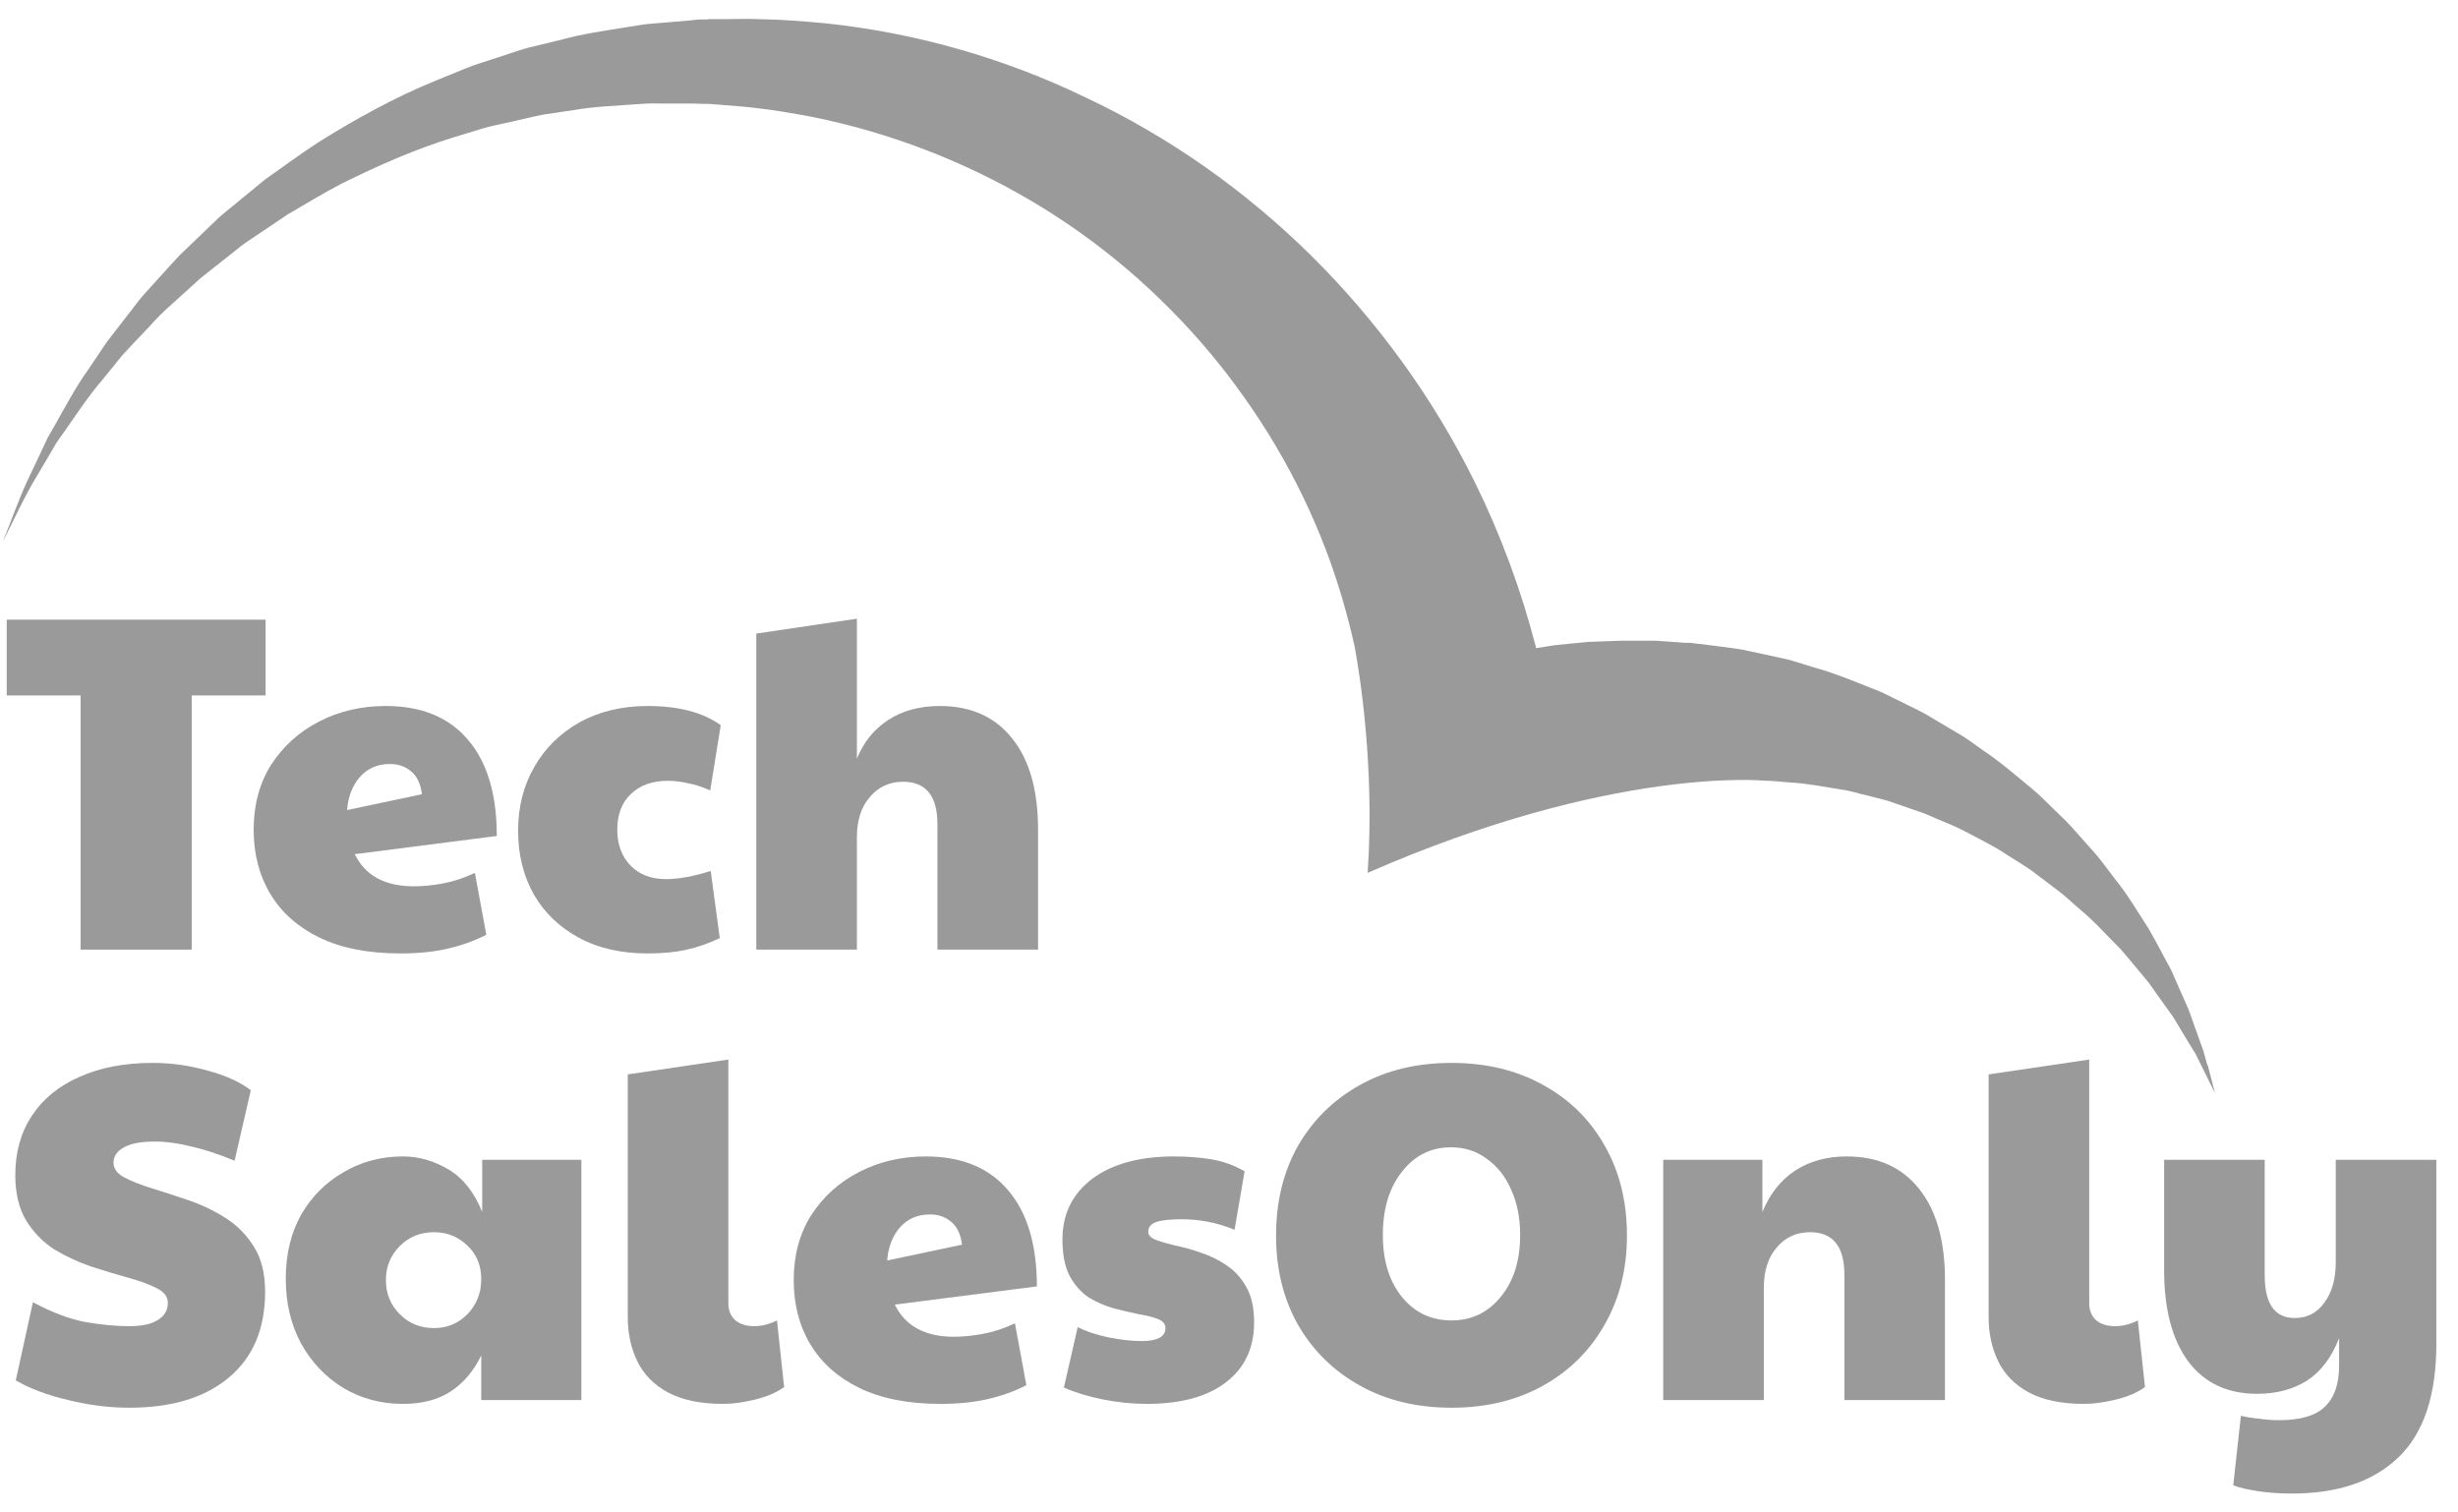
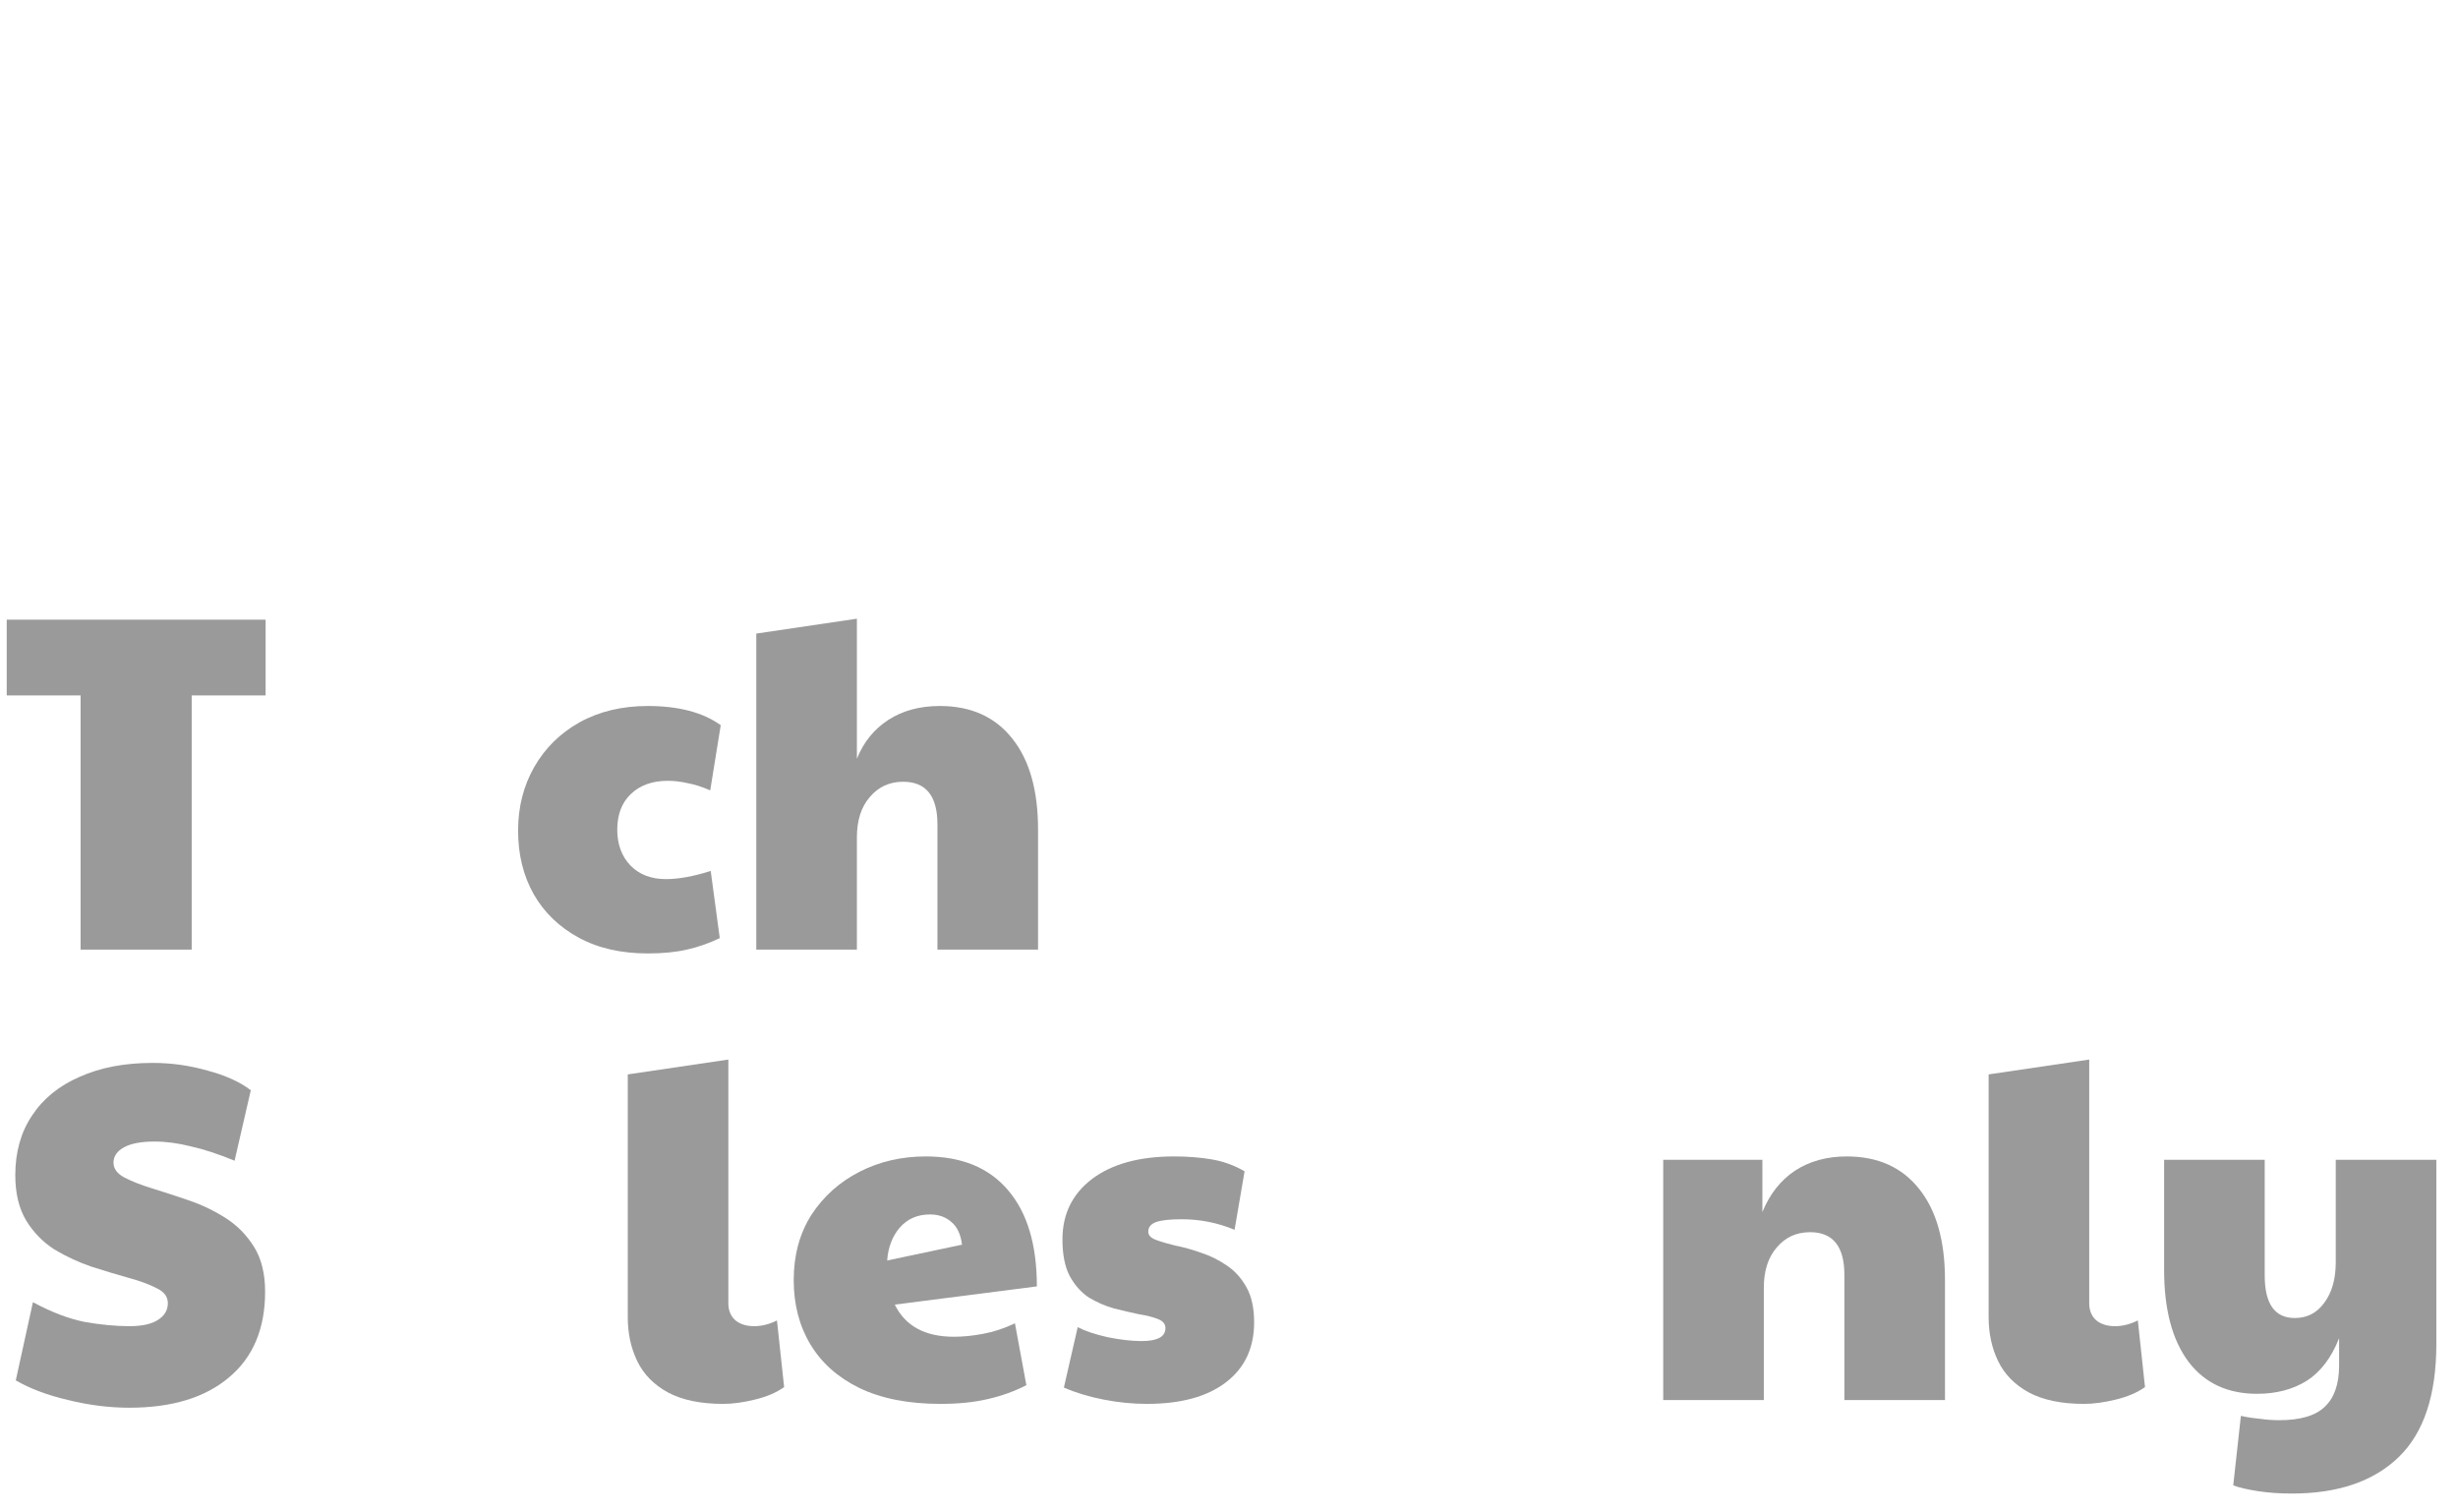
<svg xmlns="http://www.w3.org/2000/svg" width="91" height="56" viewBox="0 0 91 56" fill="none">
  <g clip-path="url(#clip0_450_3520)">
    <path d="M2.984 35.16V25.749H0.249V22.944H9.833V25.749H7.097V35.16H2.984Z" fill="#9A9A9A" />
-     <path d="M15.321 32.816C15.663 32.816 16.021 32.781 16.398 32.71C16.786 32.639 17.18 32.508 17.581 32.319L18.004 34.61C17.569 34.834 17.092 35.006 16.575 35.124C16.069 35.243 15.486 35.302 14.827 35.302C13.639 35.302 12.639 35.107 11.827 34.716C11.027 34.325 10.421 33.787 10.009 33.1C9.597 32.414 9.391 31.621 9.391 30.721C9.391 29.798 9.609 28.993 10.044 28.306C10.491 27.62 11.085 27.087 11.827 26.708C12.568 26.329 13.386 26.14 14.28 26.14C15.61 26.14 16.628 26.56 17.334 27.401C18.04 28.229 18.392 29.413 18.392 30.952L13.133 31.627C13.521 32.42 14.251 32.816 15.321 32.816ZM12.85 29.993L15.621 29.407C15.574 29.028 15.445 28.75 15.233 28.573C15.021 28.383 14.757 28.288 14.439 28.288C13.968 28.288 13.592 28.454 13.309 28.786C13.039 29.105 12.886 29.508 12.85 29.993Z" fill="#9A9A9A" />
    <path d="M23.982 35.302C22.994 35.302 22.14 35.107 21.423 34.716C20.705 34.325 20.152 33.793 19.764 33.118C19.375 32.431 19.181 31.644 19.181 30.756C19.181 29.881 19.381 29.093 19.781 28.395C20.181 27.697 20.74 27.146 21.458 26.744C22.188 26.341 23.029 26.14 23.982 26.14C25.123 26.14 26.024 26.377 26.683 26.85L26.294 29.265C26 29.135 25.724 29.046 25.465 28.999C25.206 28.939 24.959 28.91 24.723 28.91C24.147 28.91 23.688 29.076 23.347 29.407C23.017 29.727 22.852 30.165 22.852 30.721C22.852 31.265 23.017 31.709 23.347 32.053C23.676 32.384 24.111 32.55 24.653 32.55C25.123 32.55 25.676 32.449 26.312 32.248L26.647 34.734C26.259 34.923 25.853 35.065 25.429 35.16C25.017 35.255 24.535 35.302 23.982 35.302Z" fill="#9A9A9A" />
    <path d="M27.999 35.16V23.459L31.724 22.908V28.093C31.971 27.477 32.359 26.998 32.888 26.655C33.418 26.311 34.053 26.14 34.795 26.14C35.948 26.14 36.842 26.542 37.477 27.347C38.113 28.14 38.431 29.265 38.431 30.721V35.16H34.706V30.526C34.706 29.472 34.283 28.945 33.436 28.945C32.93 28.945 32.518 29.135 32.2 29.514C31.882 29.881 31.724 30.378 31.724 31.005V35.16H27.999Z" fill="#9A9A9A" />
    <path d="M4.785 52.122C4.043 52.122 3.29 52.027 2.525 51.838C1.761 51.66 1.113 51.417 0.584 51.11L1.219 48.215C1.902 48.583 2.537 48.825 3.126 48.944C3.726 49.05 4.279 49.103 4.785 49.103C5.255 49.103 5.608 49.026 5.844 48.873C6.091 48.719 6.214 48.511 6.214 48.251C6.214 48.014 6.079 47.831 5.808 47.701C5.538 47.559 5.185 47.428 4.749 47.31C4.326 47.192 3.873 47.055 3.39 46.901C2.908 46.736 2.449 46.523 2.014 46.262C1.59 45.99 1.243 45.635 0.972 45.197C0.702 44.747 0.566 44.185 0.566 43.51C0.566 42.658 0.772 41.924 1.184 41.308C1.596 40.681 2.184 40.202 2.949 39.87C3.714 39.527 4.614 39.355 5.65 39.355C6.344 39.355 7.02 39.45 7.679 39.639C8.35 39.817 8.885 40.059 9.285 40.367L8.685 42.977C8.085 42.729 7.544 42.551 7.062 42.445C6.591 42.326 6.144 42.267 5.72 42.267C5.226 42.267 4.849 42.338 4.591 42.48C4.332 42.622 4.202 42.812 4.202 43.048C4.202 43.273 4.338 43.457 4.608 43.599C4.879 43.741 5.226 43.877 5.65 44.007C6.073 44.138 6.526 44.285 7.009 44.451C7.491 44.617 7.944 44.836 8.368 45.108C8.791 45.38 9.138 45.736 9.409 46.173C9.68 46.611 9.815 47.162 9.815 47.825C9.815 49.198 9.368 50.258 8.474 51.003C7.591 51.749 6.361 52.122 4.785 52.122Z" fill="#9A9A9A" />
-     <path d="M14.922 51.98C14.11 51.98 13.375 51.785 12.716 51.394C12.057 50.991 11.533 50.441 11.145 49.742C10.768 49.044 10.58 48.245 10.58 47.345C10.58 46.446 10.768 45.659 11.145 44.984C11.533 44.309 12.057 43.782 12.716 43.404C13.375 43.013 14.11 42.818 14.922 42.818C15.499 42.818 16.058 42.977 16.599 43.297C17.14 43.617 17.558 44.143 17.852 44.877V42.942H21.523V51.838H17.817V50.186C17.534 50.767 17.158 51.21 16.687 51.518C16.216 51.826 15.628 51.98 14.922 51.98ZM16.069 49.174C16.552 49.174 16.964 49.003 17.305 48.659C17.646 48.304 17.817 47.872 17.817 47.363C17.817 46.854 17.646 46.44 17.305 46.12C16.964 45.789 16.552 45.623 16.069 45.623C15.563 45.623 15.14 45.795 14.799 46.138C14.457 46.481 14.287 46.901 14.287 47.399C14.287 47.896 14.457 48.316 14.799 48.659C15.14 49.003 15.563 49.174 16.069 49.174Z" fill="#9A9A9A" />
    <path d="M26.771 51.98C25.935 51.98 25.253 51.838 24.724 51.554C24.206 51.27 23.829 50.885 23.594 50.4C23.358 49.914 23.241 49.37 23.241 48.766V39.781L26.965 39.231V48.251C26.965 48.523 27.053 48.736 27.23 48.89C27.406 49.032 27.636 49.103 27.918 49.103C28.201 49.103 28.483 49.032 28.765 48.89L29.03 51.358C28.748 51.56 28.389 51.714 27.953 51.82C27.518 51.927 27.124 51.98 26.771 51.98Z" fill="#9A9A9A" />
    <path d="M35.316 49.494C35.657 49.494 36.016 49.458 36.392 49.387C36.781 49.316 37.175 49.186 37.575 48.997L37.998 51.287C37.563 51.512 37.087 51.684 36.569 51.802C36.063 51.921 35.48 51.98 34.821 51.98C33.633 51.98 32.633 51.785 31.821 51.394C31.021 51.003 30.415 50.465 30.003 49.778C29.591 49.092 29.385 48.298 29.385 47.399C29.385 46.475 29.603 45.67 30.038 44.984C30.485 44.297 31.08 43.765 31.821 43.386C32.562 43.007 33.38 42.818 34.274 42.818C35.604 42.818 36.622 43.238 37.328 44.078C38.034 44.907 38.387 46.091 38.387 47.63L33.127 48.304C33.515 49.097 34.245 49.494 35.316 49.494ZM32.845 46.671L35.616 46.085C35.569 45.706 35.439 45.428 35.227 45.25C35.016 45.061 34.751 44.966 34.433 44.966C33.962 44.966 33.586 45.132 33.303 45.463C33.033 45.783 32.88 46.185 32.845 46.671Z" fill="#9A9A9A" />
    <path d="M42.458 51.98C41.929 51.98 41.394 51.927 40.852 51.82C40.311 51.714 39.823 51.566 39.387 51.376L39.899 49.139C40.17 49.281 40.54 49.405 41.011 49.512C41.482 49.606 41.899 49.654 42.264 49.654C42.852 49.654 43.147 49.494 43.147 49.174C43.147 49.02 43.053 48.908 42.864 48.837C42.688 48.766 42.453 48.707 42.158 48.659C41.876 48.6 41.57 48.529 41.24 48.446C40.911 48.352 40.599 48.215 40.305 48.038C40.023 47.849 39.787 47.582 39.599 47.239C39.422 46.896 39.334 46.446 39.334 45.889C39.334 44.954 39.699 44.209 40.429 43.652C41.17 43.096 42.182 42.818 43.464 42.818C43.959 42.818 44.417 42.853 44.841 42.924C45.276 42.995 45.688 43.143 46.077 43.368L45.706 45.534C45.082 45.274 44.429 45.144 43.747 45.144C43.311 45.144 42.994 45.179 42.794 45.25C42.605 45.321 42.511 45.44 42.511 45.605C42.511 45.736 42.605 45.836 42.794 45.907C42.982 45.978 43.223 46.049 43.517 46.12C43.823 46.179 44.141 46.268 44.471 46.387C44.8 46.493 45.112 46.647 45.406 46.848C45.712 47.05 45.959 47.322 46.147 47.665C46.336 47.996 46.43 48.429 46.43 48.961C46.43 49.908 46.083 50.648 45.388 51.181C44.694 51.714 43.717 51.98 42.458 51.98Z" fill="#9A9A9A" />
-     <path d="M53.738 52.122C52.455 52.122 51.325 51.85 50.349 51.305C49.372 50.761 48.607 50.009 48.054 49.05C47.513 48.091 47.242 46.99 47.242 45.747C47.242 44.493 47.513 43.386 48.054 42.427C48.607 41.468 49.372 40.716 50.349 40.172C51.325 39.627 52.455 39.355 53.738 39.355C55.02 39.355 56.15 39.627 57.127 40.172C58.103 40.705 58.862 41.45 59.403 42.409C59.956 43.368 60.233 44.481 60.233 45.747C60.233 46.99 59.956 48.091 59.403 49.05C58.862 50.009 58.103 50.761 57.127 51.305C56.15 51.85 55.02 52.122 53.738 52.122ZM53.738 48.89C54.479 48.89 55.085 48.6 55.556 48.02C56.038 47.44 56.279 46.677 56.279 45.73C56.279 45.09 56.167 44.528 55.944 44.043C55.732 43.557 55.432 43.179 55.044 42.906C54.667 42.622 54.226 42.48 53.72 42.48C52.979 42.48 52.373 42.782 51.902 43.386C51.431 43.978 51.196 44.759 51.196 45.73C51.196 46.677 51.431 47.44 51.902 48.02C52.373 48.6 52.985 48.89 53.738 48.89Z" fill="#9A9A9A" />
    <path d="M61.576 51.838V42.942H65.247V44.877C65.518 44.214 65.918 43.705 66.447 43.35C66.989 42.995 67.63 42.818 68.371 42.818C69.524 42.818 70.418 43.22 71.054 44.025C71.689 44.818 72.007 45.943 72.007 47.399V51.838H68.283V47.203C68.283 46.15 67.859 45.623 67.012 45.623C66.506 45.623 66.094 45.812 65.777 46.191C65.459 46.558 65.3 47.055 65.3 47.683V51.838H61.576Z" fill="#9A9A9A" />
    <path d="M77.153 51.98C76.317 51.98 75.635 51.838 75.106 51.554C74.588 51.27 74.211 50.885 73.976 50.4C73.74 49.914 73.623 49.37 73.623 48.766V39.781L77.347 39.231V48.251C77.347 48.523 77.435 48.736 77.612 48.89C77.788 49.032 78.018 49.103 78.3 49.103C78.582 49.103 78.865 49.032 79.147 48.89L79.412 51.358C79.13 51.56 78.771 51.714 78.335 51.82C77.9 51.927 77.506 51.98 77.153 51.98Z" fill="#9A9A9A" />
    <path d="M84.85 55.3C84.403 55.3 83.986 55.271 83.597 55.212C83.209 55.152 82.903 55.081 82.679 54.998L82.962 52.424C83.174 52.471 83.403 52.507 83.65 52.53C83.897 52.566 84.138 52.584 84.374 52.584C85.162 52.584 85.727 52.418 86.068 52.086C86.421 51.755 86.598 51.246 86.598 50.559V49.547C86.315 50.269 85.915 50.796 85.397 51.127C84.88 51.447 84.268 51.607 83.562 51.607C82.468 51.607 81.62 51.21 81.02 50.417C80.42 49.612 80.12 48.482 80.12 47.026V42.942H83.844V47.221C83.844 48.275 84.215 48.801 84.956 48.801C85.415 48.801 85.78 48.612 86.051 48.233C86.333 47.855 86.474 47.357 86.474 46.742V42.942H90.198V49.76C90.198 51.654 89.734 53.051 88.804 53.951C87.874 54.85 86.556 55.3 84.85 55.3Z" fill="#9A9A9A" />
-     <path d="M81.72 39.439L81.578 38.922L81.022 37.37L80.575 36.358C80.498 36.193 80.433 36.016 80.346 35.851L80.084 35.367C79.909 35.037 79.735 34.707 79.549 34.388C79.146 33.771 78.764 33.111 78.295 32.538C78.066 32.241 77.848 31.933 77.608 31.647L76.855 30.8C76.615 30.513 76.332 30.249 76.059 29.985C75.786 29.721 75.525 29.446 75.23 29.204C74.641 28.72 74.063 28.213 73.419 27.784C73.103 27.564 72.797 27.322 72.459 27.135L71.456 26.54C71.129 26.331 70.769 26.188 70.42 26.001C70.06 25.836 69.722 25.638 69.351 25.506C68.631 25.22 67.889 24.911 67.125 24.702C66.744 24.592 66.373 24.449 65.98 24.372L64.813 24.119C64.42 24.02 64.028 23.987 63.635 23.932L63.035 23.855L62.73 23.822L62.577 23.8H62.555C62.522 23.8 62.62 23.8 62.479 23.8H62.38C62.02 23.778 61.682 23.745 61.301 23.723H60.014L58.792 23.767L57.57 23.888L56.872 23.998C56.327 21.874 55.563 19.805 54.603 17.857C53.054 14.72 50.982 11.88 48.538 9.459C46.095 7.049 43.27 5.057 40.205 3.615C37.161 2.14 33.889 1.216 30.573 0.864C29.744 0.787 28.915 0.72 28.086 0.709C27.672 0.687 27.257 0.709 26.843 0.709H26.221L26.188 0.72H25.872L25.577 0.754L24.41 0.853C24.214 0.875 24.028 0.875 23.821 0.908L23.199 1.007C22.37 1.139 21.53 1.26 20.745 1.48L19.556 1.766C19.163 1.876 18.771 2.019 18.389 2.14C17.996 2.272 17.604 2.382 17.233 2.536L16.098 2.999C14.593 3.615 13.164 4.407 11.79 5.266C11.114 5.706 10.459 6.19 9.805 6.653L8.866 7.423C8.561 7.687 8.234 7.918 7.95 8.204L7.078 9.041C6.936 9.184 6.783 9.316 6.641 9.459L6.238 9.899L5.43 10.791C5.158 11.077 4.929 11.418 4.678 11.726C4.438 12.046 4.187 12.354 3.947 12.673L3.282 13.663C2.813 14.313 2.442 15.017 2.049 15.71C1.951 15.887 1.853 16.052 1.755 16.228L1.504 16.767L0.991 17.846C0.664 18.572 0.402 19.32 0.107 20.047C0.467 19.343 0.795 18.627 1.176 17.945L1.776 16.932L2.071 16.426C2.18 16.261 2.289 16.107 2.409 15.942C2.856 15.303 3.282 14.654 3.794 14.06L4.525 13.157C4.787 12.871 5.06 12.585 5.321 12.31C5.594 12.034 5.834 11.737 6.129 11.473L7.416 10.307C7.568 10.186 7.721 10.065 7.874 9.943L8.779 9.228C9.074 8.975 9.401 8.788 9.717 8.568L10.666 7.929C11.332 7.544 11.975 7.148 12.652 6.796C14.015 6.124 15.4 5.508 16.851 5.068L17.931 4.738C18.291 4.639 18.662 4.573 19.033 4.485C19.403 4.407 19.763 4.308 20.123 4.242L21.236 4.077C21.978 3.945 22.709 3.923 23.428 3.868L23.963 3.835C24.148 3.824 24.356 3.835 24.541 3.835H25.719L26.014 3.846H26.254C26.145 3.846 26.232 3.846 26.21 3.846H26.243L26.799 3.89C27.17 3.923 27.541 3.945 27.901 3.989C28.631 4.066 29.362 4.198 30.082 4.33C32.962 4.914 35.722 5.981 38.209 7.456C40.706 8.931 42.921 10.835 44.764 13.025C46.597 15.215 48.069 17.692 49.073 20.322C49.531 21.522 49.891 22.754 50.164 23.998C50.164 24.042 50.185 24.086 50.185 24.13C50.316 24.856 50.905 28.378 50.633 32.318C59.73 28.334 65.337 28.907 65.337 28.907C65.653 28.907 65.969 28.951 66.285 28.973C66.929 29.006 67.551 29.138 68.194 29.237C68.522 29.281 68.827 29.391 69.143 29.457C69.449 29.545 69.787 29.6 70.092 29.721L71.019 30.04C71.336 30.139 71.63 30.293 71.936 30.414C72.558 30.657 73.136 30.987 73.736 31.306C74.03 31.46 74.303 31.658 74.597 31.834C74.881 32.021 75.175 32.186 75.437 32.406L76.255 33.023C76.528 33.232 76.768 33.474 77.03 33.694C77.564 34.134 78.011 34.652 78.513 35.147C78.742 35.411 78.96 35.675 79.189 35.95L79.528 36.358C79.637 36.501 79.735 36.644 79.833 36.787L80.455 37.656L81 38.559L81.284 39.021L82.004 40.474L81.731 39.428L81.72 39.439Z" fill="#9A9A9A" />
  </g>
  <defs>
    <clipPath id="clip0_450_3520">
      <rect width="90.091" height="54.6" fill="white" transform="translate(0.107 0.7)" />
    </clipPath>
  </defs>
</svg>